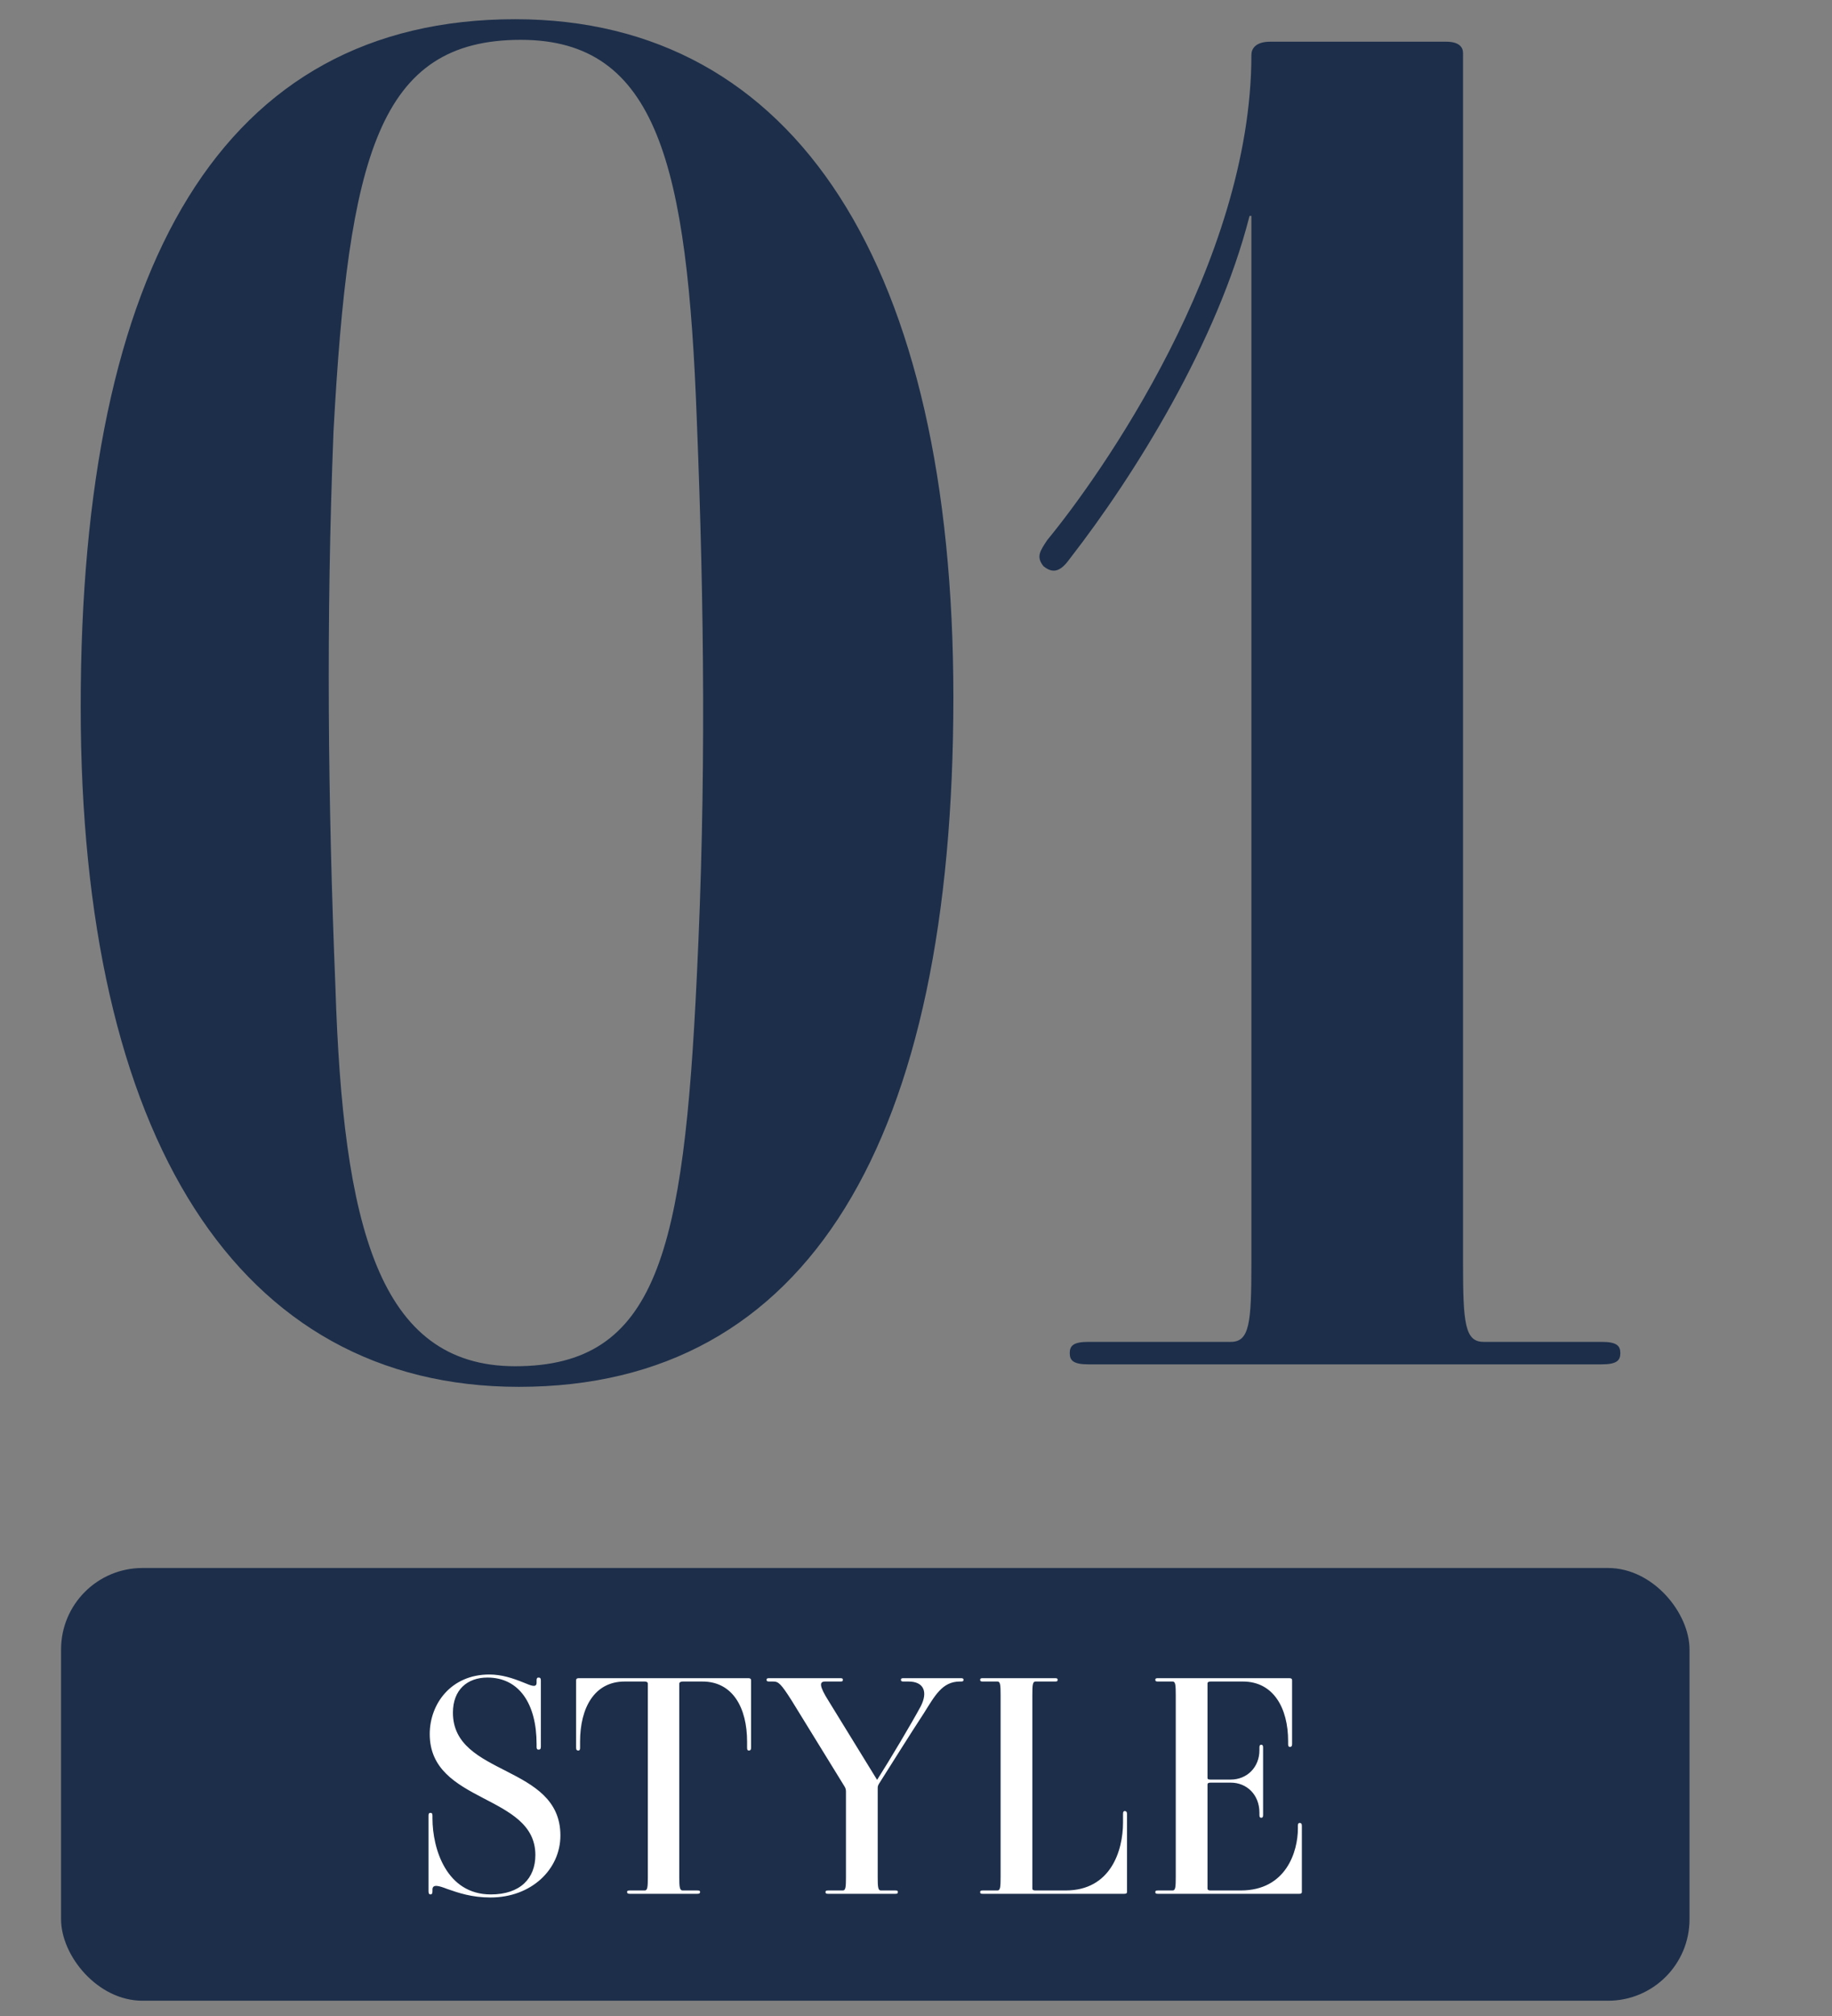
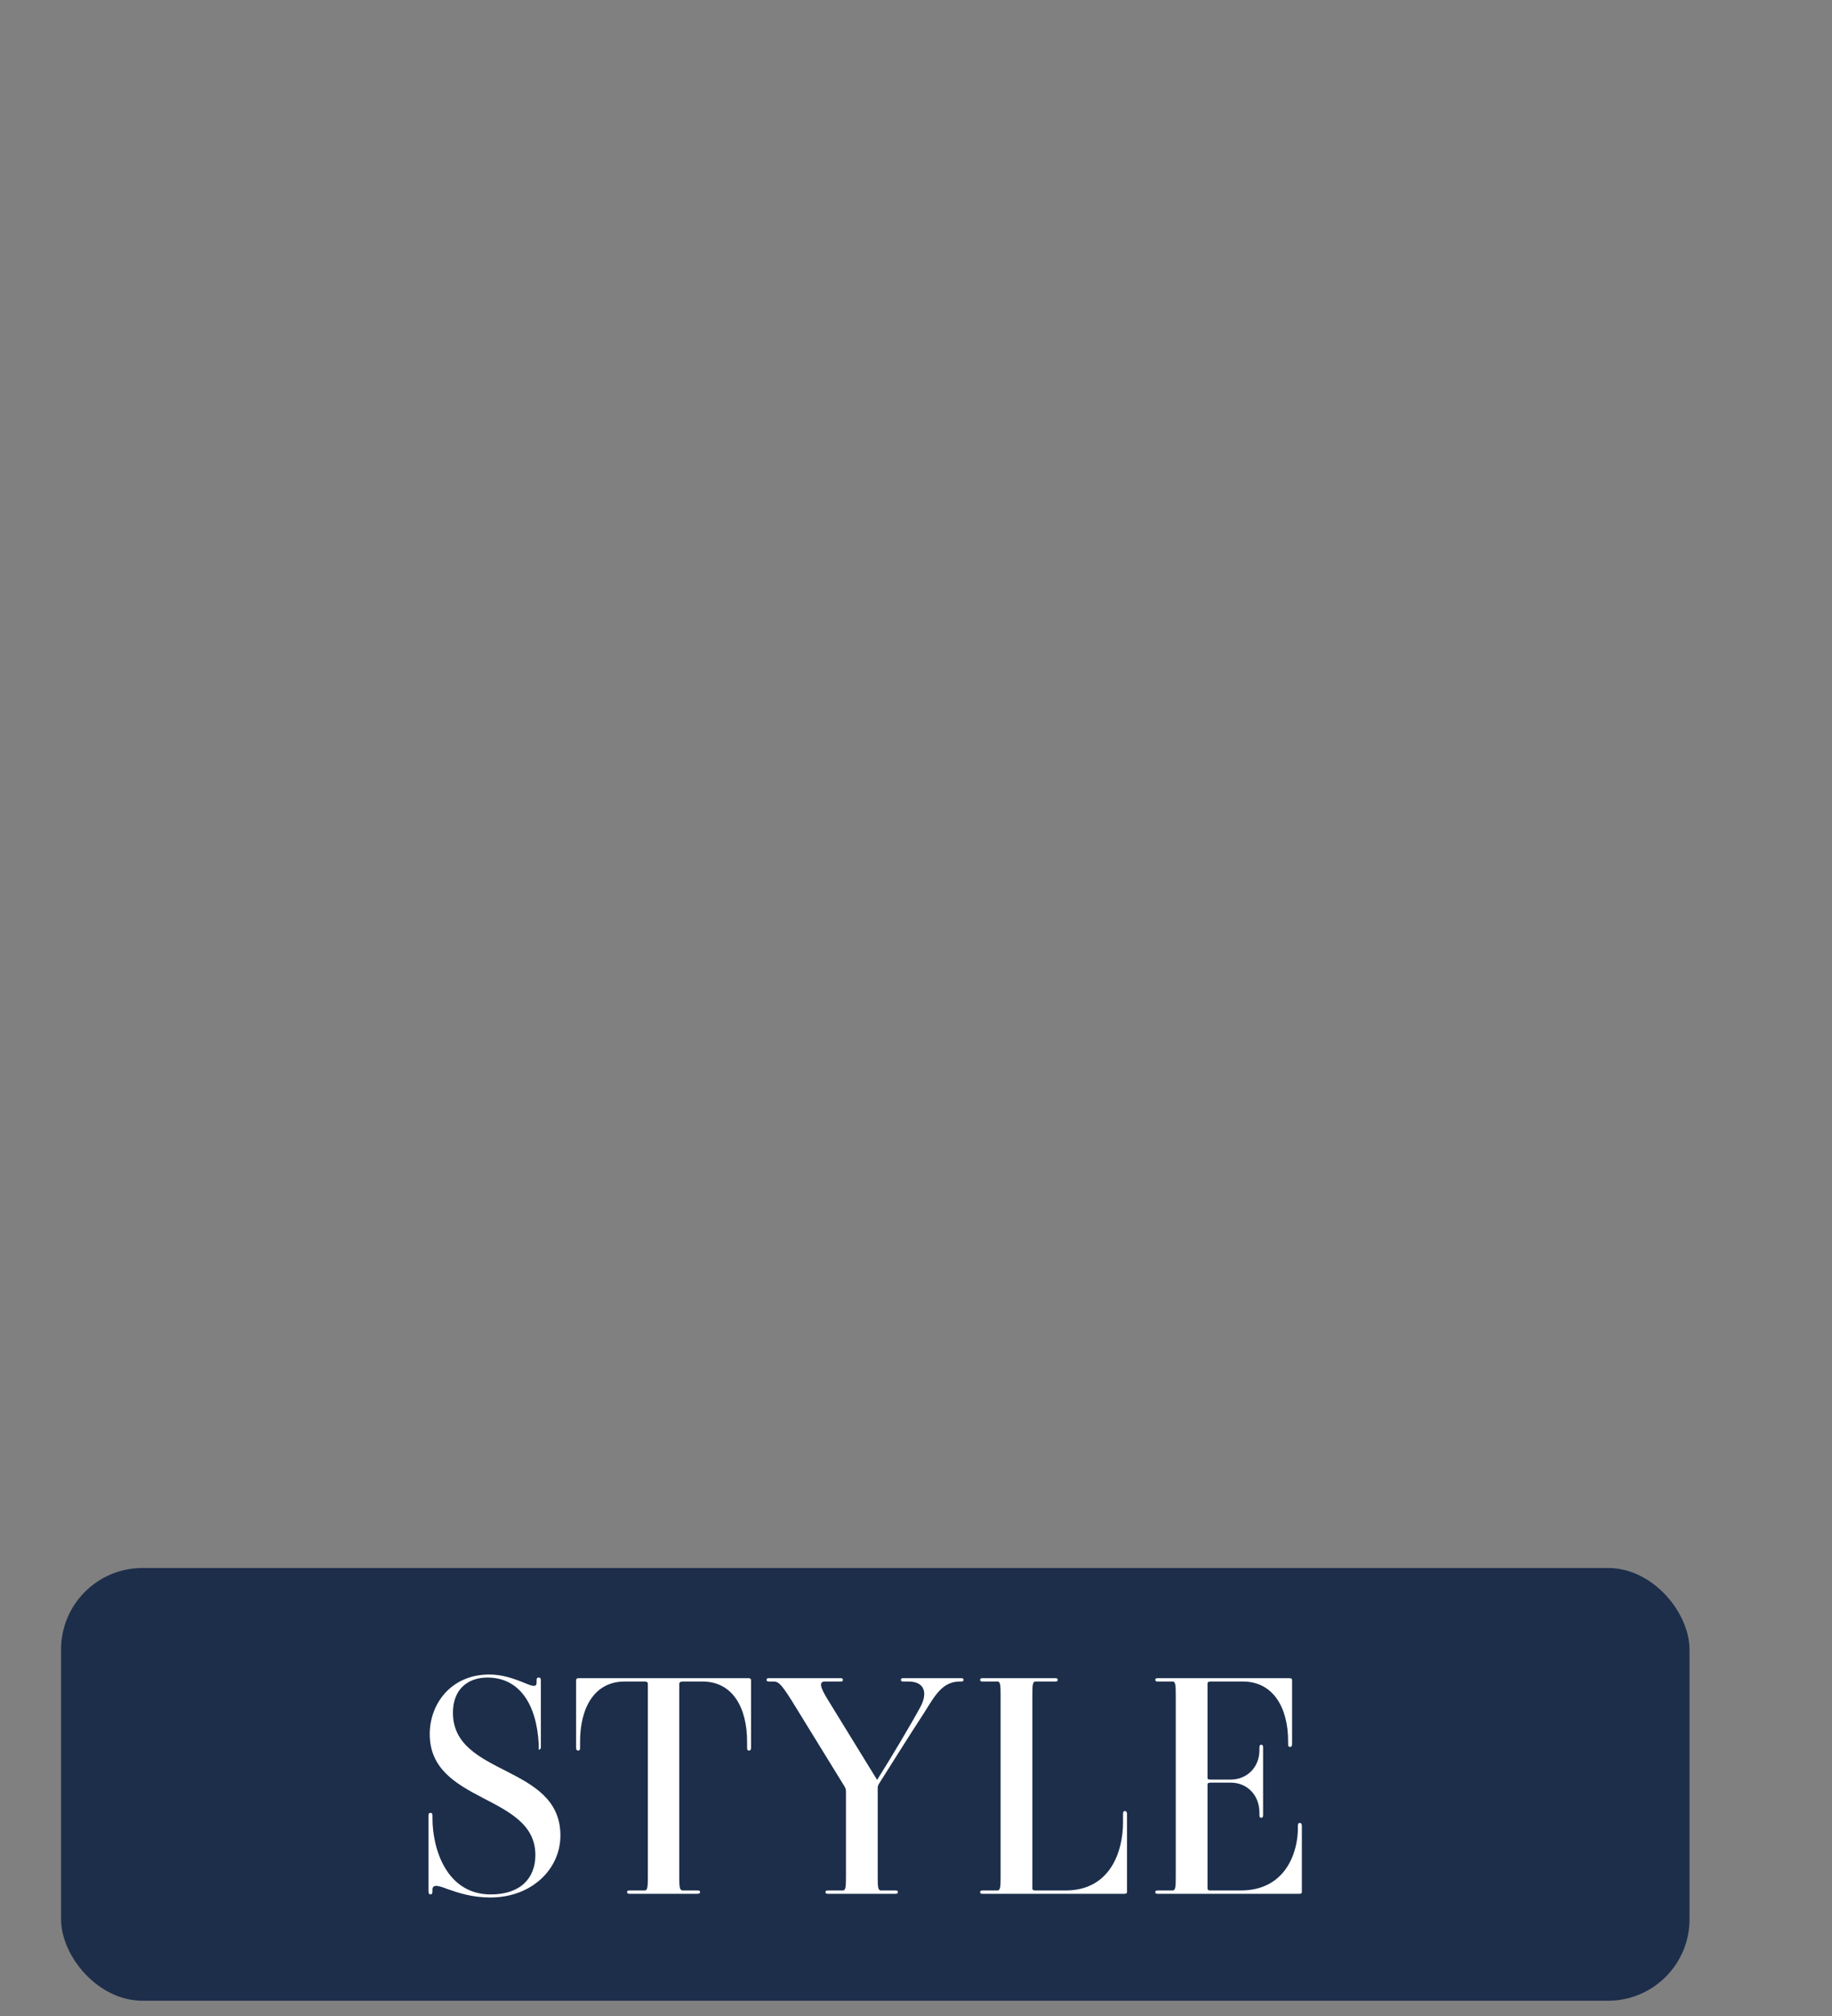
<svg xmlns="http://www.w3.org/2000/svg" width="90" height="99" viewBox="0 0 90 99" fill="none">
  <rect x="0" y="0" width="90" height="99" fill="#808080" stroke="none" />
-   <path d="M46.836 34.248C46.836 55.96 39.752 68.104 25.492 68.104C11.692 68.104 3.964 55.868 3.964 34.708C3.964 12.996 10.956 0.944 25.308 0.944C39.108 0.944 46.836 13.088 46.836 34.248ZM34.232 47.956C34.692 38.572 34.6 29.832 34.232 20.632C33.772 8.12 32.3 1.956 25.584 1.956C18.592 1.956 17.12 7.66 16.384 21.184C16.016 30.476 16.108 39.308 16.476 48.416C16.844 60.192 18.592 67.092 25.308 67.092C32.3 67.092 33.588 61.48 34.232 47.956ZM79.601 66.448C79.601 66.816 79.417 67 78.681 67H53.473C52.737 67 52.553 66.816 52.553 66.448C52.553 66.08 52.737 65.896 53.473 65.896H60.465C61.385 65.896 61.477 64.976 61.477 62.032V10.604H61.385C59.821 16.768 55.773 23.3 52.553 27.44C52.093 28.084 51.725 28.176 51.265 27.808C50.897 27.348 51.081 27.072 51.449 26.52C54.025 23.392 61.477 12.904 61.477 2.692C61.477 2.416 61.661 2.048 62.397 2.048H71.045C71.689 2.048 71.873 2.324 71.873 2.6V62.032C71.873 64.976 71.965 65.896 72.885 65.896H78.681C79.417 65.896 79.601 66.08 79.601 66.448Z" fill="#1C2E4A" />
  <rect x="3" y="77" width="80" height="21.25" rx="4" fill="#1C2E4A" />
-   <path d="M24.096 93.18C23.181 93.18 22.521 92.955 21.966 92.76C21.576 92.61 21.246 92.505 21.246 92.79V92.88C21.246 93 21.201 93.03 21.156 93.03C21.096 93.03 21.051 93 21.051 92.88V89.16C21.051 89.055 21.081 89.025 21.141 89.025C21.201 89.025 21.246 89.04 21.246 89.16V89.295C21.246 90.795 21.936 93.03 24.111 93.03C25.566 93.03 26.301 92.235 26.301 91.095C26.301 88.08 21.111 88.59 21.111 85.155C21.111 83.67 22.161 82.23 24.036 82.23C24.651 82.23 25.191 82.41 25.746 82.635C26.016 82.74 26.361 82.92 26.361 82.635V82.515C26.361 82.41 26.391 82.38 26.466 82.38C26.526 82.38 26.571 82.41 26.571 82.515V85.785C26.571 85.89 26.526 85.92 26.466 85.92C26.391 85.92 26.361 85.89 26.361 85.785V85.65C26.361 83.67 25.506 82.38 23.946 82.38C22.956 82.38 22.251 82.98 22.251 84.105C22.251 87.255 27.531 86.625 27.531 90.135C27.531 91.8 26.106 93.18 24.096 93.18ZM34.392 92.91C34.392 92.955 34.377 93 34.257 93H30.942C30.822 93 30.806 92.955 30.806 92.91C30.806 92.865 30.822 92.835 30.942 92.835H31.677C31.811 92.835 31.826 92.655 31.826 92.175V82.68C31.826 82.62 31.782 82.575 31.677 82.575H30.686C29.201 82.575 28.497 83.865 28.497 85.53V85.83C28.497 85.935 28.466 85.965 28.407 85.965C28.346 85.965 28.302 85.935 28.302 85.83V82.515C28.302 82.44 28.346 82.41 28.436 82.41H36.761C36.852 82.41 36.897 82.44 36.897 82.515V85.83C36.897 85.935 36.852 85.965 36.791 85.965C36.731 85.965 36.702 85.935 36.702 85.83V85.53C36.702 83.865 35.996 82.575 34.511 82.575H33.536C33.431 82.575 33.371 82.62 33.371 82.68V92.175C33.371 92.655 33.386 92.835 33.536 92.835H34.257C34.377 92.835 34.392 92.865 34.392 92.91ZM47.334 82.485C47.334 82.56 47.304 82.575 47.199 82.575H47.154C46.284 82.575 45.924 83.28 45.384 84.135C44.724 85.14 43.674 86.82 43.179 87.6C43.119 87.705 43.119 87.735 43.119 87.855V92.175C43.119 92.655 43.134 92.835 43.269 92.835H43.974C44.079 92.835 44.109 92.85 44.109 92.91C44.109 92.985 44.079 93 43.974 93H40.689C40.599 93 40.554 92.985 40.554 92.925C40.554 92.85 40.584 92.835 40.689 92.835H41.409C41.544 92.835 41.559 92.655 41.559 92.175V87.975C41.559 87.9 41.544 87.81 41.484 87.72L38.889 83.505C38.364 82.68 38.244 82.575 37.989 82.575H37.794C37.704 82.575 37.659 82.56 37.659 82.5C37.659 82.425 37.689 82.41 37.794 82.41H41.274C41.364 82.41 41.409 82.425 41.409 82.485C41.409 82.56 41.379 82.575 41.274 82.575H40.539C40.254 82.575 40.224 82.77 40.719 83.55L43.089 87.405C43.719 86.415 44.799 84.6 45.234 83.79C45.594 83.085 45.384 82.575 44.634 82.575H44.394C44.304 82.575 44.259 82.56 44.259 82.5C44.259 82.425 44.289 82.41 44.394 82.41H47.199C47.289 82.41 47.334 82.425 47.334 82.485ZM55.261 88.935C55.306 88.935 55.366 88.965 55.366 89.07V92.91C55.366 92.955 55.351 93 55.231 93H48.286C48.181 93 48.151 92.985 48.151 92.91C48.151 92.85 48.196 92.835 48.286 92.835H49.006C49.141 92.835 49.156 92.655 49.156 92.175V83.235C49.156 82.755 49.141 82.575 49.006 82.575H48.286C48.196 82.575 48.151 82.56 48.151 82.5C48.151 82.425 48.181 82.41 48.286 82.41H51.826C51.916 82.41 51.961 82.425 51.961 82.485C51.961 82.56 51.931 82.575 51.826 82.575H50.866C50.731 82.575 50.716 82.755 50.716 83.235V92.745C50.716 92.79 50.746 92.835 50.851 92.835H52.351C54.556 92.835 55.171 90.9 55.171 89.49V89.07C55.171 88.95 55.216 88.935 55.261 88.935ZM63.851 89.52C63.911 89.52 63.956 89.55 63.956 89.655V92.91C63.956 92.97 63.926 93 63.821 93H56.891C56.801 93 56.756 92.985 56.756 92.925C56.756 92.85 56.786 92.835 56.891 92.835H57.611C57.746 92.835 57.761 92.655 57.761 92.175V83.235C57.761 82.755 57.746 82.575 57.611 82.575H56.891C56.801 82.575 56.756 82.56 56.756 82.5C56.756 82.425 56.786 82.41 56.891 82.41H63.341C63.431 82.41 63.476 82.44 63.476 82.515V85.65C63.476 85.755 63.431 85.785 63.371 85.785C63.311 85.785 63.281 85.755 63.281 85.65V85.5C63.281 83.88 62.561 82.575 61.061 82.575H59.471C59.381 82.575 59.321 82.605 59.321 82.665V87.315C59.321 87.36 59.351 87.39 59.456 87.39H60.461C61.256 87.39 61.871 86.79 61.871 85.95V85.815C61.871 85.71 61.901 85.68 61.961 85.68C62.021 85.68 62.051 85.71 62.051 85.815V89.13C62.051 89.235 62.021 89.265 61.961 89.265C61.901 89.265 61.871 89.235 61.871 89.13V89.01C61.871 88.14 61.256 87.54 60.461 87.54H59.471C59.366 87.54 59.321 87.57 59.321 87.63V92.745C59.321 92.79 59.351 92.835 59.456 92.835H60.956C63.191 92.835 63.761 90.915 63.761 89.79V89.655C63.761 89.55 63.791 89.52 63.851 89.52Z" fill="white" />
+   <path d="M24.096 93.18C23.181 93.18 22.521 92.955 21.966 92.76C21.576 92.61 21.246 92.505 21.246 92.79V92.88C21.246 93 21.201 93.03 21.156 93.03C21.096 93.03 21.051 93 21.051 92.88V89.16C21.051 89.055 21.081 89.025 21.141 89.025C21.201 89.025 21.246 89.04 21.246 89.16V89.295C21.246 90.795 21.936 93.03 24.111 93.03C25.566 93.03 26.301 92.235 26.301 91.095C26.301 88.08 21.111 88.59 21.111 85.155C21.111 83.67 22.161 82.23 24.036 82.23C24.651 82.23 25.191 82.41 25.746 82.635C26.016 82.74 26.361 82.92 26.361 82.635V82.515C26.361 82.41 26.391 82.38 26.466 82.38C26.526 82.38 26.571 82.41 26.571 82.515V85.785C26.571 85.89 26.526 85.92 26.466 85.92V85.65C26.361 83.67 25.506 82.38 23.946 82.38C22.956 82.38 22.251 82.98 22.251 84.105C22.251 87.255 27.531 86.625 27.531 90.135C27.531 91.8 26.106 93.18 24.096 93.18ZM34.392 92.91C34.392 92.955 34.377 93 34.257 93H30.942C30.822 93 30.806 92.955 30.806 92.91C30.806 92.865 30.822 92.835 30.942 92.835H31.677C31.811 92.835 31.826 92.655 31.826 92.175V82.68C31.826 82.62 31.782 82.575 31.677 82.575H30.686C29.201 82.575 28.497 83.865 28.497 85.53V85.83C28.497 85.935 28.466 85.965 28.407 85.965C28.346 85.965 28.302 85.935 28.302 85.83V82.515C28.302 82.44 28.346 82.41 28.436 82.41H36.761C36.852 82.41 36.897 82.44 36.897 82.515V85.83C36.897 85.935 36.852 85.965 36.791 85.965C36.731 85.965 36.702 85.935 36.702 85.83V85.53C36.702 83.865 35.996 82.575 34.511 82.575H33.536C33.431 82.575 33.371 82.62 33.371 82.68V92.175C33.371 92.655 33.386 92.835 33.536 92.835H34.257C34.377 92.835 34.392 92.865 34.392 92.91ZM47.334 82.485C47.334 82.56 47.304 82.575 47.199 82.575H47.154C46.284 82.575 45.924 83.28 45.384 84.135C44.724 85.14 43.674 86.82 43.179 87.6C43.119 87.705 43.119 87.735 43.119 87.855V92.175C43.119 92.655 43.134 92.835 43.269 92.835H43.974C44.079 92.835 44.109 92.85 44.109 92.91C44.109 92.985 44.079 93 43.974 93H40.689C40.599 93 40.554 92.985 40.554 92.925C40.554 92.85 40.584 92.835 40.689 92.835H41.409C41.544 92.835 41.559 92.655 41.559 92.175V87.975C41.559 87.9 41.544 87.81 41.484 87.72L38.889 83.505C38.364 82.68 38.244 82.575 37.989 82.575H37.794C37.704 82.575 37.659 82.56 37.659 82.5C37.659 82.425 37.689 82.41 37.794 82.41H41.274C41.364 82.41 41.409 82.425 41.409 82.485C41.409 82.56 41.379 82.575 41.274 82.575H40.539C40.254 82.575 40.224 82.77 40.719 83.55L43.089 87.405C43.719 86.415 44.799 84.6 45.234 83.79C45.594 83.085 45.384 82.575 44.634 82.575H44.394C44.304 82.575 44.259 82.56 44.259 82.5C44.259 82.425 44.289 82.41 44.394 82.41H47.199C47.289 82.41 47.334 82.425 47.334 82.485ZM55.261 88.935C55.306 88.935 55.366 88.965 55.366 89.07V92.91C55.366 92.955 55.351 93 55.231 93H48.286C48.181 93 48.151 92.985 48.151 92.91C48.151 92.85 48.196 92.835 48.286 92.835H49.006C49.141 92.835 49.156 92.655 49.156 92.175V83.235C49.156 82.755 49.141 82.575 49.006 82.575H48.286C48.196 82.575 48.151 82.56 48.151 82.5C48.151 82.425 48.181 82.41 48.286 82.41H51.826C51.916 82.41 51.961 82.425 51.961 82.485C51.961 82.56 51.931 82.575 51.826 82.575H50.866C50.731 82.575 50.716 82.755 50.716 83.235V92.745C50.716 92.79 50.746 92.835 50.851 92.835H52.351C54.556 92.835 55.171 90.9 55.171 89.49V89.07C55.171 88.95 55.216 88.935 55.261 88.935ZM63.851 89.52C63.911 89.52 63.956 89.55 63.956 89.655V92.91C63.956 92.97 63.926 93 63.821 93H56.891C56.801 93 56.756 92.985 56.756 92.925C56.756 92.85 56.786 92.835 56.891 92.835H57.611C57.746 92.835 57.761 92.655 57.761 92.175V83.235C57.761 82.755 57.746 82.575 57.611 82.575H56.891C56.801 82.575 56.756 82.56 56.756 82.5C56.756 82.425 56.786 82.41 56.891 82.41H63.341C63.431 82.41 63.476 82.44 63.476 82.515V85.65C63.476 85.755 63.431 85.785 63.371 85.785C63.311 85.785 63.281 85.755 63.281 85.65V85.5C63.281 83.88 62.561 82.575 61.061 82.575H59.471C59.381 82.575 59.321 82.605 59.321 82.665V87.315C59.321 87.36 59.351 87.39 59.456 87.39H60.461C61.256 87.39 61.871 86.79 61.871 85.95V85.815C61.871 85.71 61.901 85.68 61.961 85.68C62.021 85.68 62.051 85.71 62.051 85.815V89.13C62.051 89.235 62.021 89.265 61.961 89.265C61.901 89.265 61.871 89.235 61.871 89.13V89.01C61.871 88.14 61.256 87.54 60.461 87.54H59.471C59.366 87.54 59.321 87.57 59.321 87.63V92.745C59.321 92.79 59.351 92.835 59.456 92.835H60.956C63.191 92.835 63.761 90.915 63.761 89.79V89.655C63.761 89.55 63.791 89.52 63.851 89.52Z" fill="white" />
</svg>